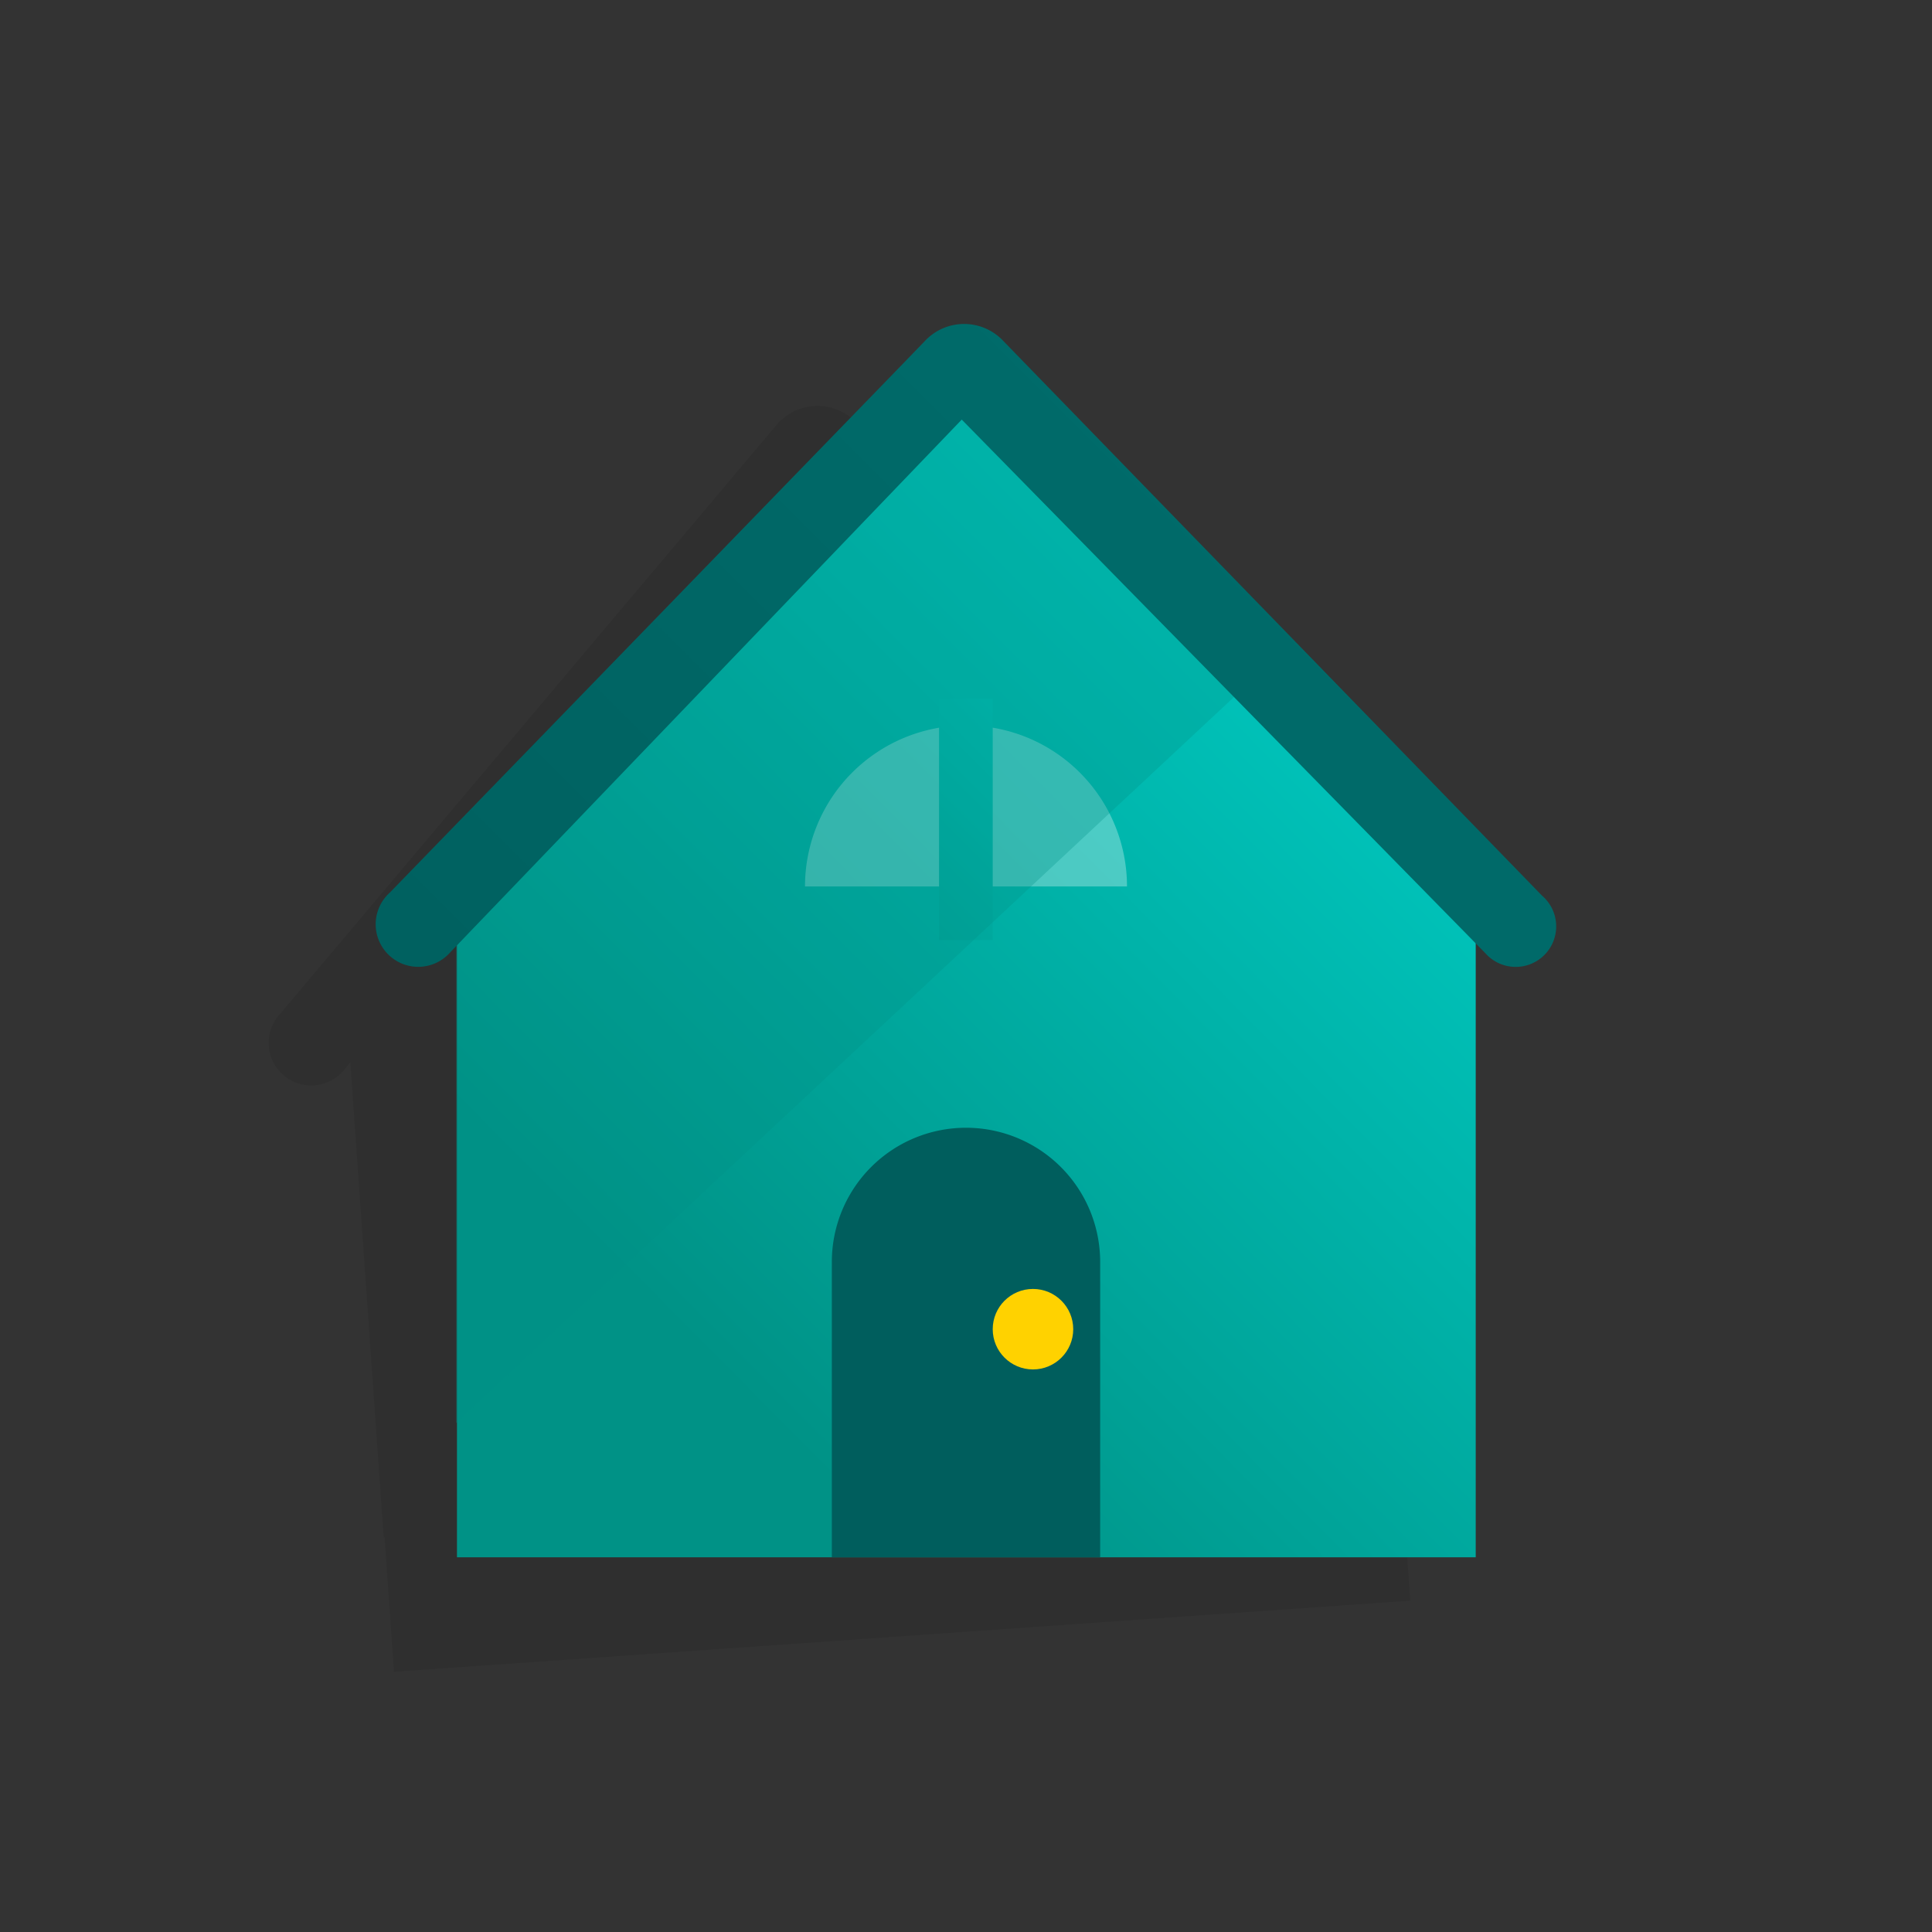
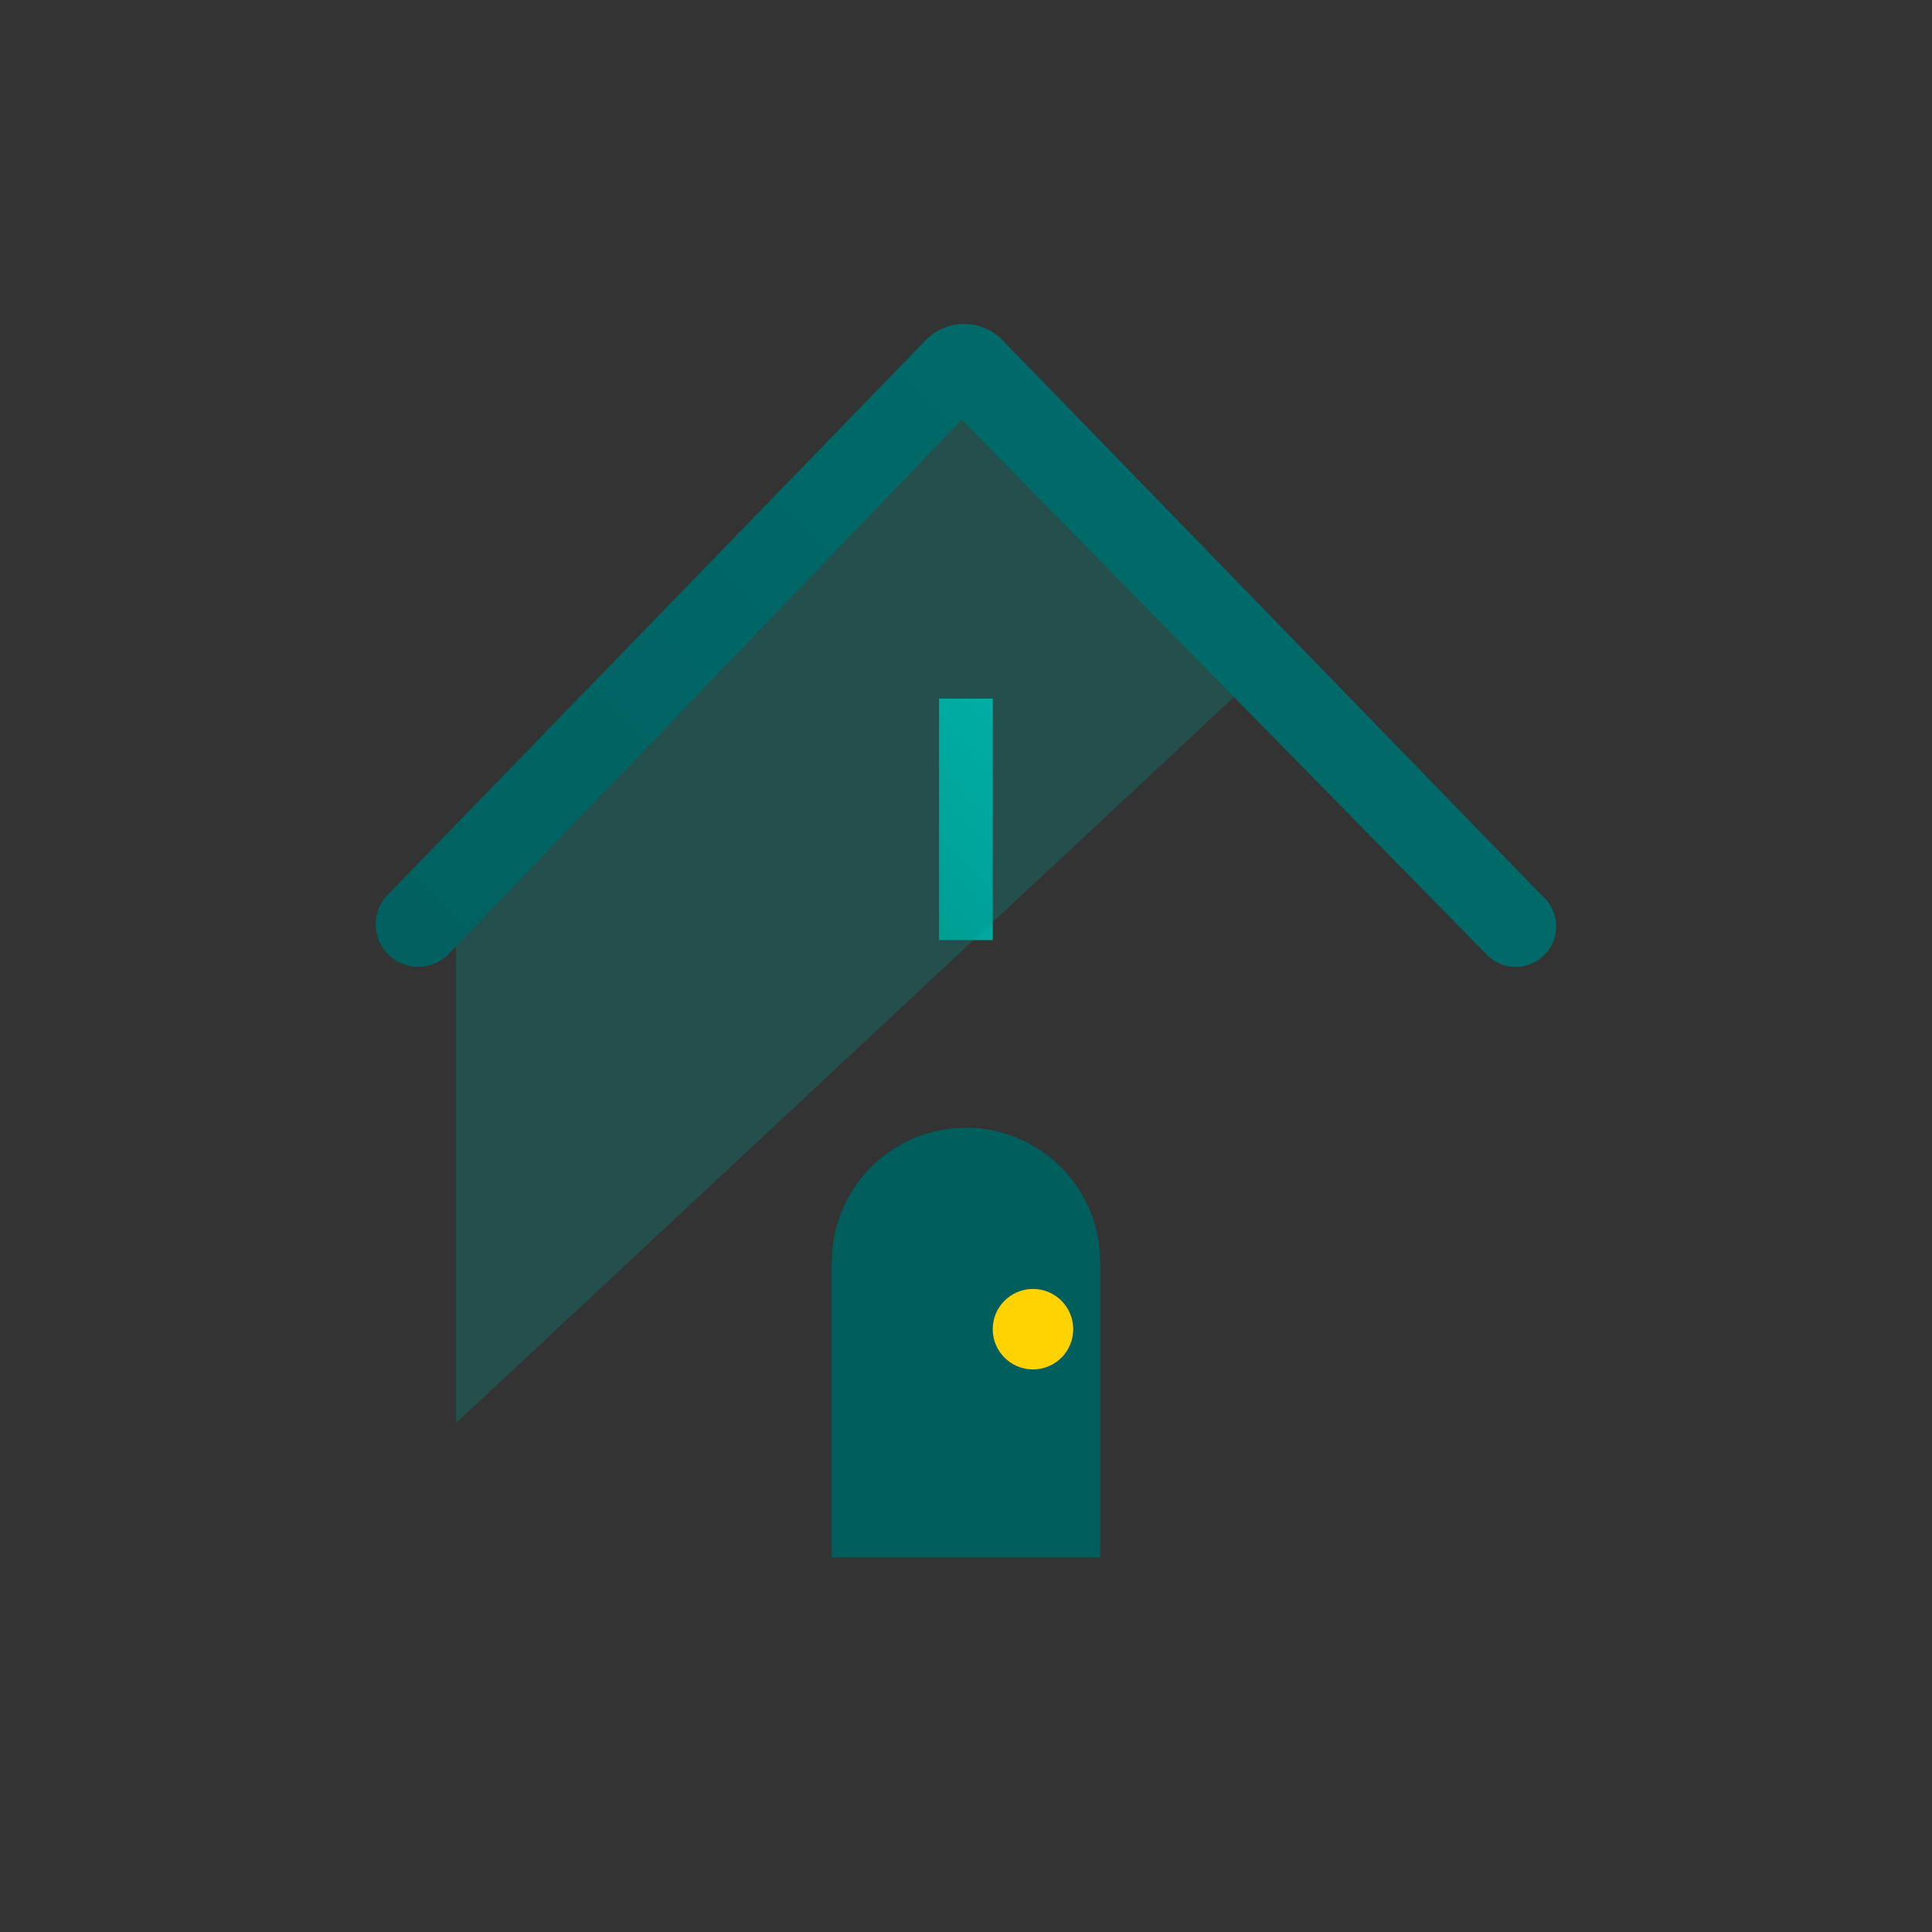
<svg xmlns="http://www.w3.org/2000/svg" width="72" height="72" viewBox="0 0 72 72">
  <rect x="0" y="0" width="72" height="72" fill="#333333" stroke="none" />
  <defs>
    <linearGradient id="pr-building-house-a" x1="86.835%" x2="33.293%" y1="27.725%" y2="90.92%">
      <stop offset="0%" stop-color="#00C5BC" />
      <stop offset="100%" stop-color="#009286" />
    </linearGradient>
    <linearGradient id="pr-building-house-b" x1="75%" x2="16.035%" y1="-62.5%" y2="202.856%">
      <stop offset="0%" stop-color="#00C5BC" />
      <stop offset="100%" stop-color="#009286" />
    </linearGradient>
    <linearGradient id="pr-building-house-c" x1="437.017%" x2="-24.306%" y1="-148.262%" y2="102.988%">
      <stop offset="0%" stop-color="#009796" />
      <stop offset="100%" stop-color="#005E5D" />
    </linearGradient>
  </defs>
  <g fill="none" fill-rule="evenodd" transform="translate(10 12)">
-     <path fill="#000" fill-rule="nonzero" d="M43.3 22.886L22.508 4.272l-.707-.633a2 2 0 0 0-2.863.2l-.715.848L.456 25.764a1.587 1.587 0 1 0 2.4 2.07l.2-.244L4.3 45.317l.032-.034.351 5.019 13.932-.974 9.98-.7 13.961-.976-1.599-22.821.376.334a1.509 1.509 0 1 0 1.967-2.279z" opacity=".08" />
-     <polygon fill="url(#pr-building-house-a)" points="44.996 46.035 7.03 46.035 7.029 21.035 26.03 1.223 44.996 21.035" />
-     <path fill="#FFF" d="M32 21.035a6 6 0 1 0-12 0h12z" opacity=".3" />
    <polygon fill="url(#pr-building-house-b)" fill-rule="nonzero" points="24.996 14.035 26.996 14.035 26.996 23.035 24.996 23.035" />
    <polygon fill="#009286" points="6.996 41.035 6.996 21.035 26.03 1.223 36.996 13.035" opacity=".3" />
    <path fill="#005E5D" fill-rule="nonzero" d="M26 30.028a5 5 0 0 1 5 5v11.007H21V35.028a5 5 0 0 1 5-5z" />
    <path fill="url(#pr-building-house-c)" fill-rule="nonzero" d="M47.469 21.38L28.026 1.361 27.365.68a2 2 0 0 0-2.87 0l-.773.8L4.529 21.263a1.586 1.586 0 1 0 2.247 2.231L25.841 3.637l19.507 19.879a1.509 1.509 0 1 0 2.121-2.136z" />
    <circle cx="28.496" cy="37.535" r="1.5" fill="#FFD200" fill-rule="nonzero" />
  </g>
</svg>